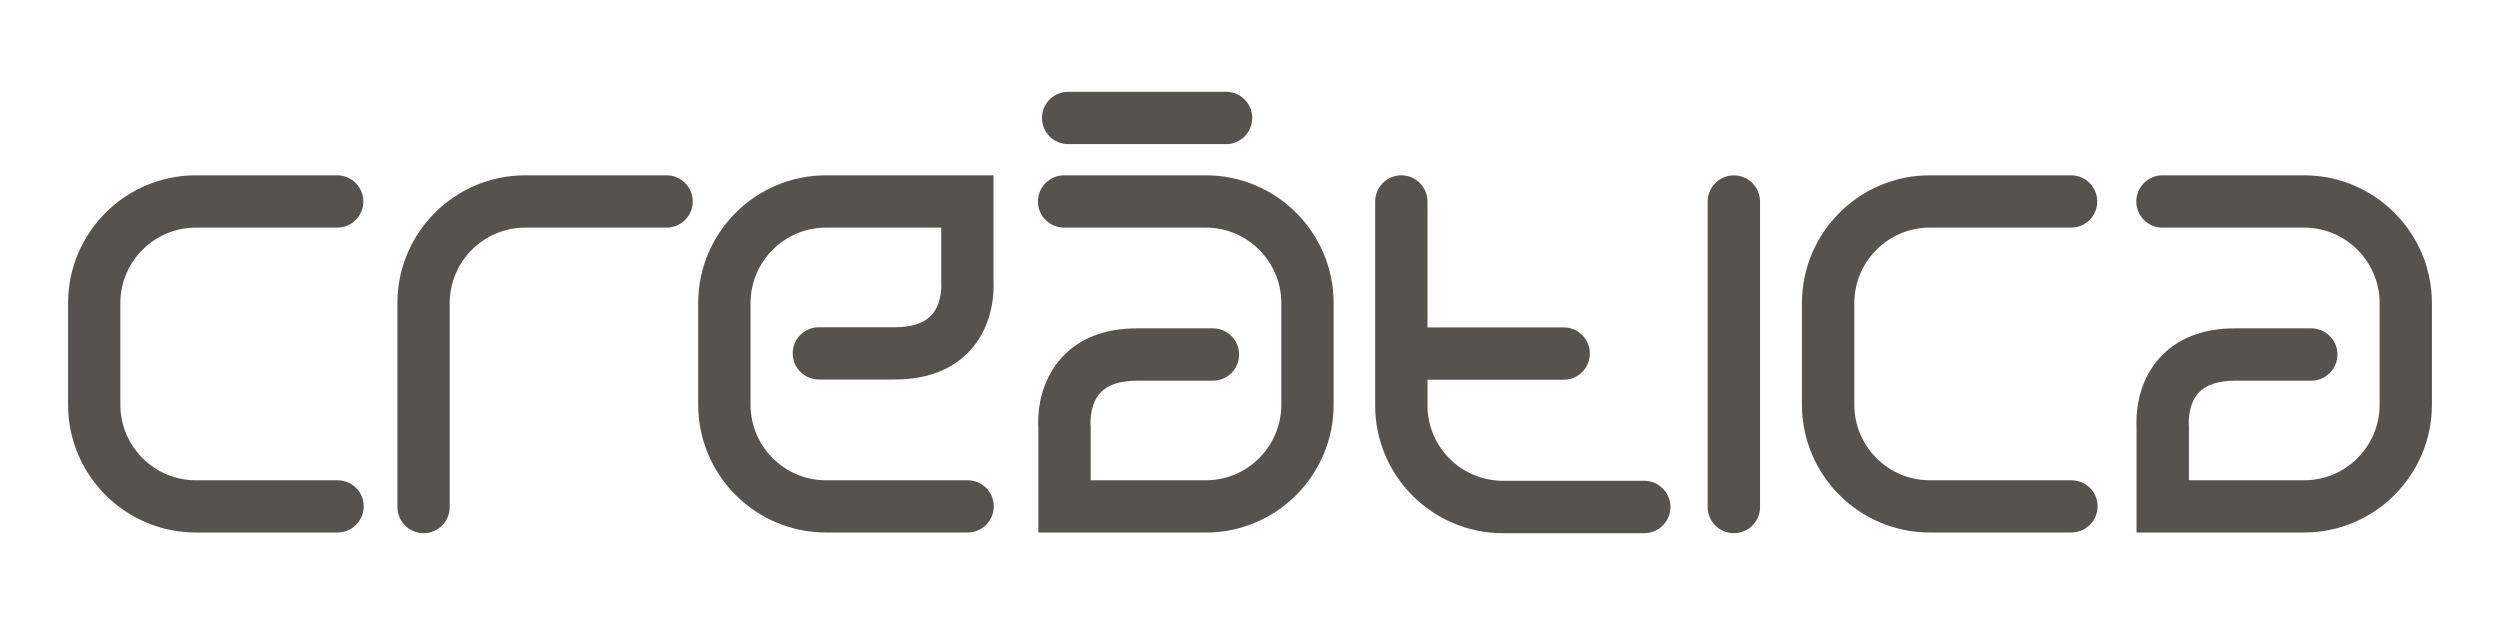
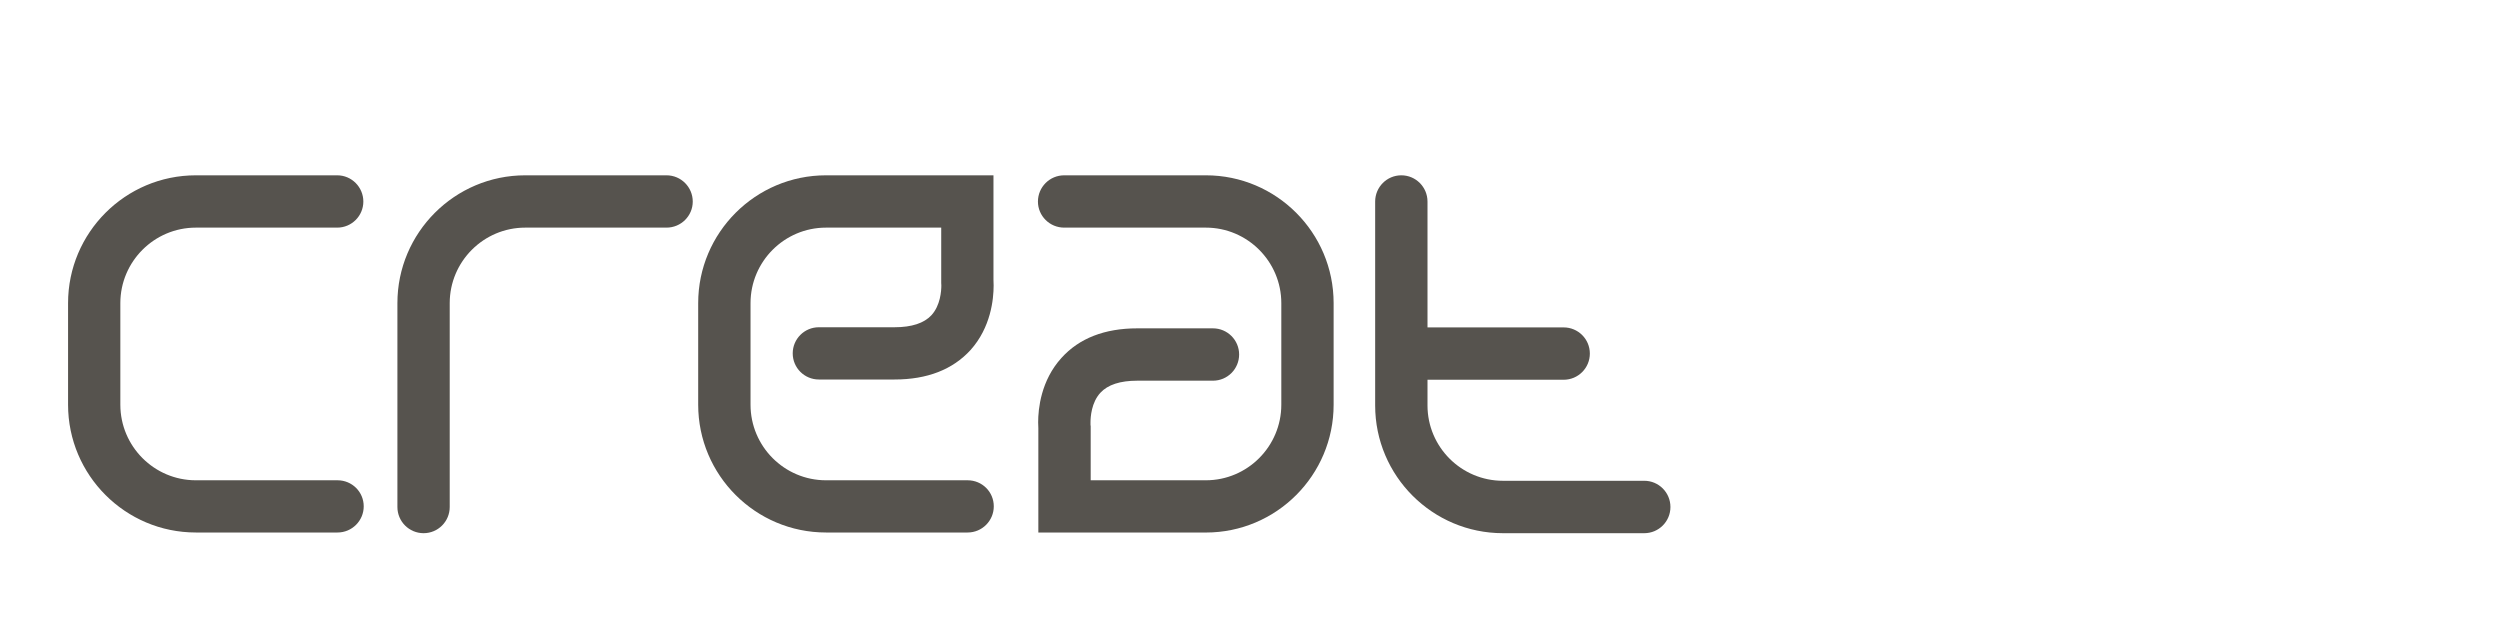
<svg xmlns="http://www.w3.org/2000/svg" version="1.1" id="Layer_1" x="0px" y="0px" width="80px" height="20px" viewBox="0 0 80 20" enable-background="new 0 0 80 20" xml:space="preserve">
  <g>
    <g>
      <path fill="#56534E" d="M6.267,5.61c-2.255,0-4.089,1.834-4.089,4.09v3.25c0,2.256,1.834,4.09,4.089,4.09h4.534    c0.463,0,0.838-0.377,0.838-0.837c0-0.464-0.375-0.834-0.838-0.834H6.267c-1.332,0-2.416-1.085-2.416-2.419V9.7    c0-1.331,1.084-2.416,2.416-2.416h4.524c0.461,0,0.836-0.375,0.836-0.834c0-0.463-0.375-0.84-0.836-0.84H6.267z" />
-       <path fill="#56534E" d="M61.752,5.61c-2.254,0-4.09,1.834-4.09,4.09v3.25c0,2.256,1.836,4.09,4.09,4.09h4.533    c0.465,0,0.838-0.377,0.838-0.837c0-0.464-0.373-0.834-0.838-0.834h-4.533c-1.331,0-2.414-1.085-2.414-2.419V9.7    c0-1.331,1.083-2.416,2.414-2.416h4.523c0.463,0,0.836-0.375,0.836-0.834c0-0.463-0.373-0.84-0.836-0.84H61.752z" />
      <path fill="#56534E" d="M16.807,5.61c-2.256,0-4.09,1.834-4.09,4.09v6.524c0,0.463,0.375,0.838,0.838,0.838    c0.462,0,0.836-0.375,0.836-0.838V9.7c0-1.331,1.083-2.416,2.416-2.416h4.521c0.465,0,0.84-0.375,0.84-0.834    c0-0.463-0.375-0.84-0.84-0.84H16.807z" />
      <path fill="#56534E" d="M44.005,6.45v6.524c0,2.254,1.833,4.088,4.089,4.088h4.523c0.462,0,0.837-0.375,0.837-0.838    c0-0.464-0.375-0.839-0.837-0.839h-4.523c-1.332,0-2.414-1.082-2.414-2.411V6.45c0-0.463-0.375-0.84-0.838-0.84    S44.005,5.987,44.005,6.45z" />
      <path fill="#56534E" d="M45.287,10.477c-0.461,0-0.838,0.374-0.838,0.837s0.377,0.838,0.838,0.838h4.75    c0.463,0,0.838-0.375,0.838-0.838s-0.375-0.837-0.838-0.837H45.287z" />
-       <path fill="#56534E" d="M54.645,6.45v9.774c0,0.463,0.375,0.838,0.838,0.838c0.465,0,0.838-0.375,0.838-0.838V6.45    c0-0.463-0.373-0.838-0.838-0.838C55.02,5.612,54.645,5.987,54.645,6.45z" />
      <path fill="#56534E" d="M30.954,5.61h-4.522c-2.256,0-4.09,1.834-4.09,4.09v3.25c0,2.256,1.834,4.09,4.09,4.09h4.532    c0.464,0,0.837-0.377,0.837-0.837c0-0.464-0.373-0.834-0.837-0.834h-4.532c-1.333,0-2.415-1.085-2.415-2.419V9.7    c0-1.331,1.082-2.416,2.415-2.416c0,0,2.573,0,3.687,0c0,0.75,0,1.729,0,1.729v0.044c0,0,0.004,0.029,0.004,0.075    c0,0.182-0.031,0.641-0.316,0.954c-0.236,0.255-0.633,0.386-1.182,0.386h-2.421c-0.462,0-0.837,0.373-0.837,0.836    s0.375,0.836,0.837,0.836h2.421c1.046,0,1.861-0.318,2.432-0.943c0.652-0.726,0.739-1.629,0.739-2.063    c0-0.084-0.001-0.142-0.005-0.188c0-0.054,0-3.34,0-3.34H30.954z" />
      <path fill="#56534E" d="M34.055,5.61c-0.466,0-0.841,0.377-0.841,0.84c0,0.459,0.375,0.834,0.841,0.834h4.533    c1.33,0,2.414,1.085,2.414,2.416v3.25c0,1.334-1.084,2.419-2.414,2.419c0,0-2.574,0-3.686,0c0-0.755,0-1.731,0-1.731l-0.006-0.043    c0,0,0-0.029,0-0.076c0-0.178,0.029-0.639,0.317-0.951c0.238-0.258,0.634-0.386,1.179-0.386h2.422    c0.463,0,0.838-0.374,0.838-0.839c0-0.461-0.375-0.836-0.838-0.836h-2.422c-1.043,0-1.859,0.318-2.425,0.946    c-0.659,0.726-0.746,1.63-0.746,2.063c0,0.084,0.002,0.14,0.006,0.185c0,0.053,0,3.34,0,3.34h5.361    c2.256,0,4.088-1.834,4.088-4.09V9.7c0-2.256-1.832-4.09-4.088-4.09H34.055z" />
-       <path fill="#56534E" d="M69.199,5.61c-0.461,0-0.838,0.377-0.838,0.84c0,0.459,0.377,0.834,0.838,0.834h4.533    c1.332,0,2.416,1.085,2.416,2.416v3.25c0,1.334-1.084,2.419-2.416,2.419c0,0-2.574,0-3.687,0c0-0.755,0-1.733,0-1.733    l-0.003-0.043c0,0-0.002-0.033-0.002-0.082c0-0.182,0.031-0.635,0.316-0.943c0.234-0.255,0.635-0.386,1.18-0.386h2.422    c0.465,0,0.84-0.374,0.84-0.839c0-0.461-0.375-0.836-0.84-0.836h-2.422c-1.047,0-1.866,0.318-2.432,0.949    c-0.651,0.721-0.738,1.615-0.738,2.051c0,0.088,0.003,0.146,0.003,0.193c0,0.055,0,3.34,0,3.34h5.362    c2.256,0,4.09-1.834,4.09-4.09V9.7c0-2.256-1.834-4.09-4.09-4.09H69.199z" />
-       <path fill="#56534E" d="M34.18,2.938c-0.461,0-0.836,0.372-0.836,0.837c0,0.463,0.375,0.836,0.836,0.836h5.057    c0.461,0,0.834-0.373,0.834-0.836c0-0.465-0.373-0.837-0.834-0.837H34.18z" />
    </g>
  </g>
</svg>